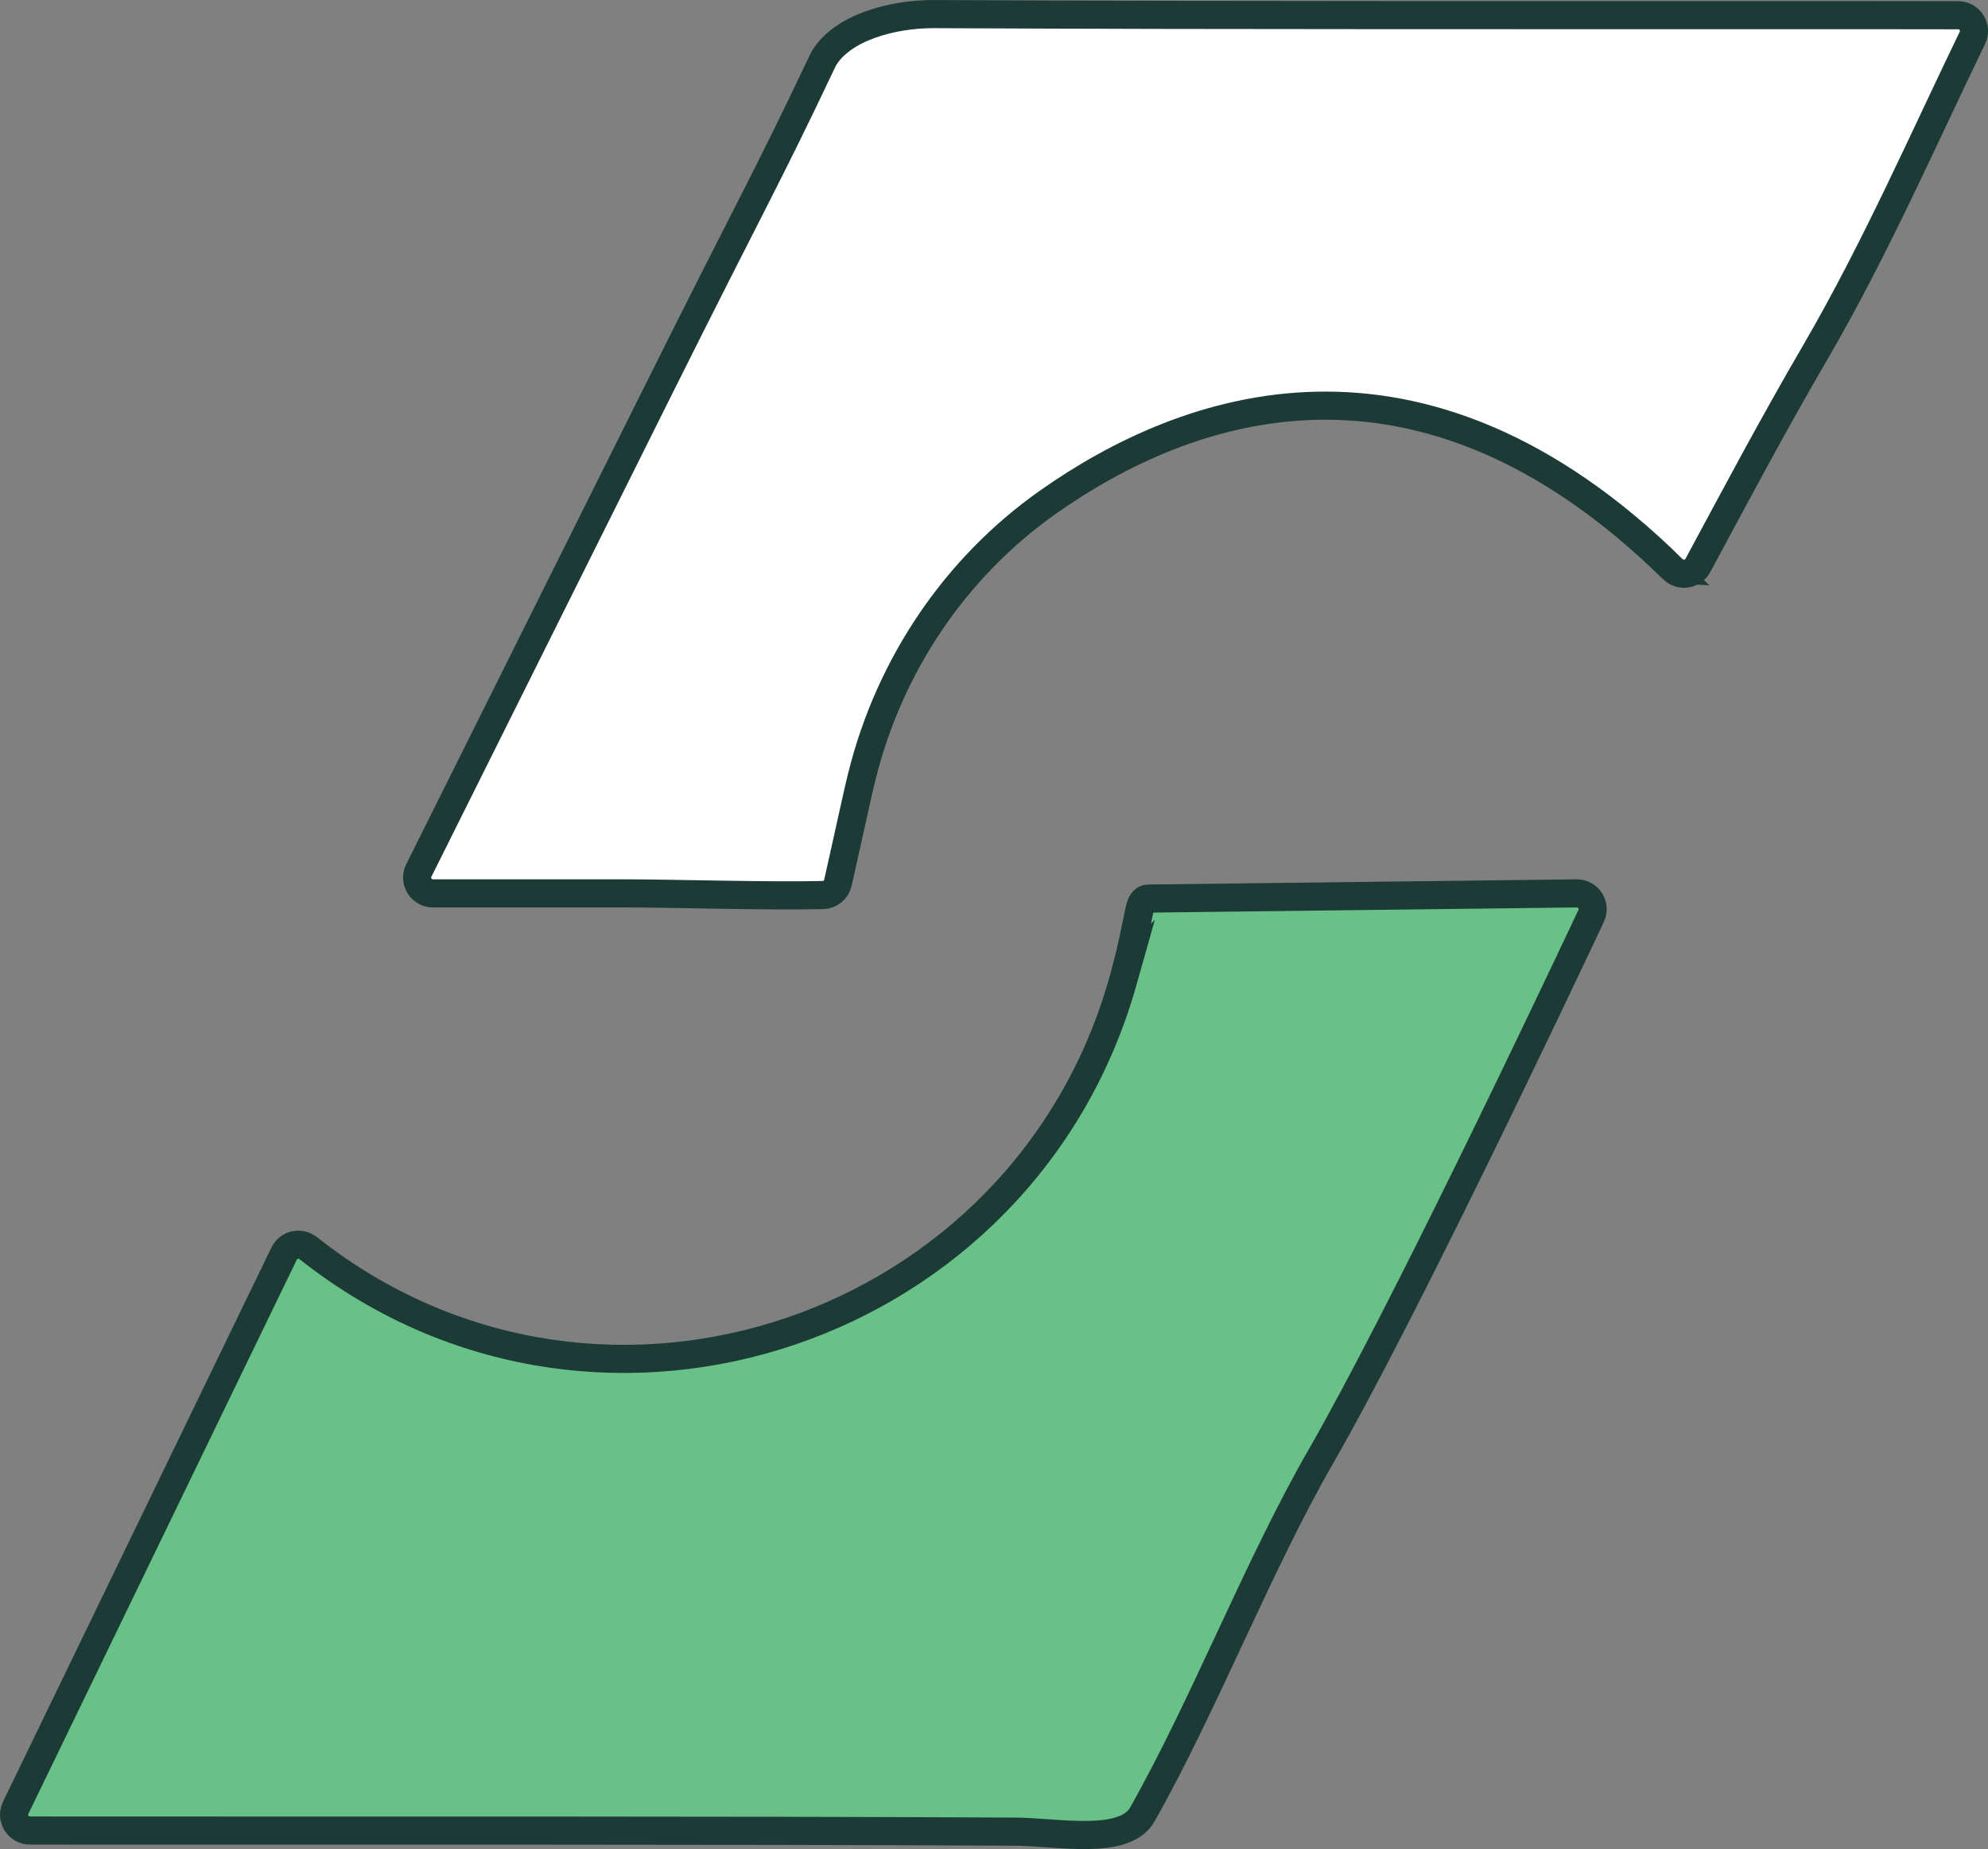
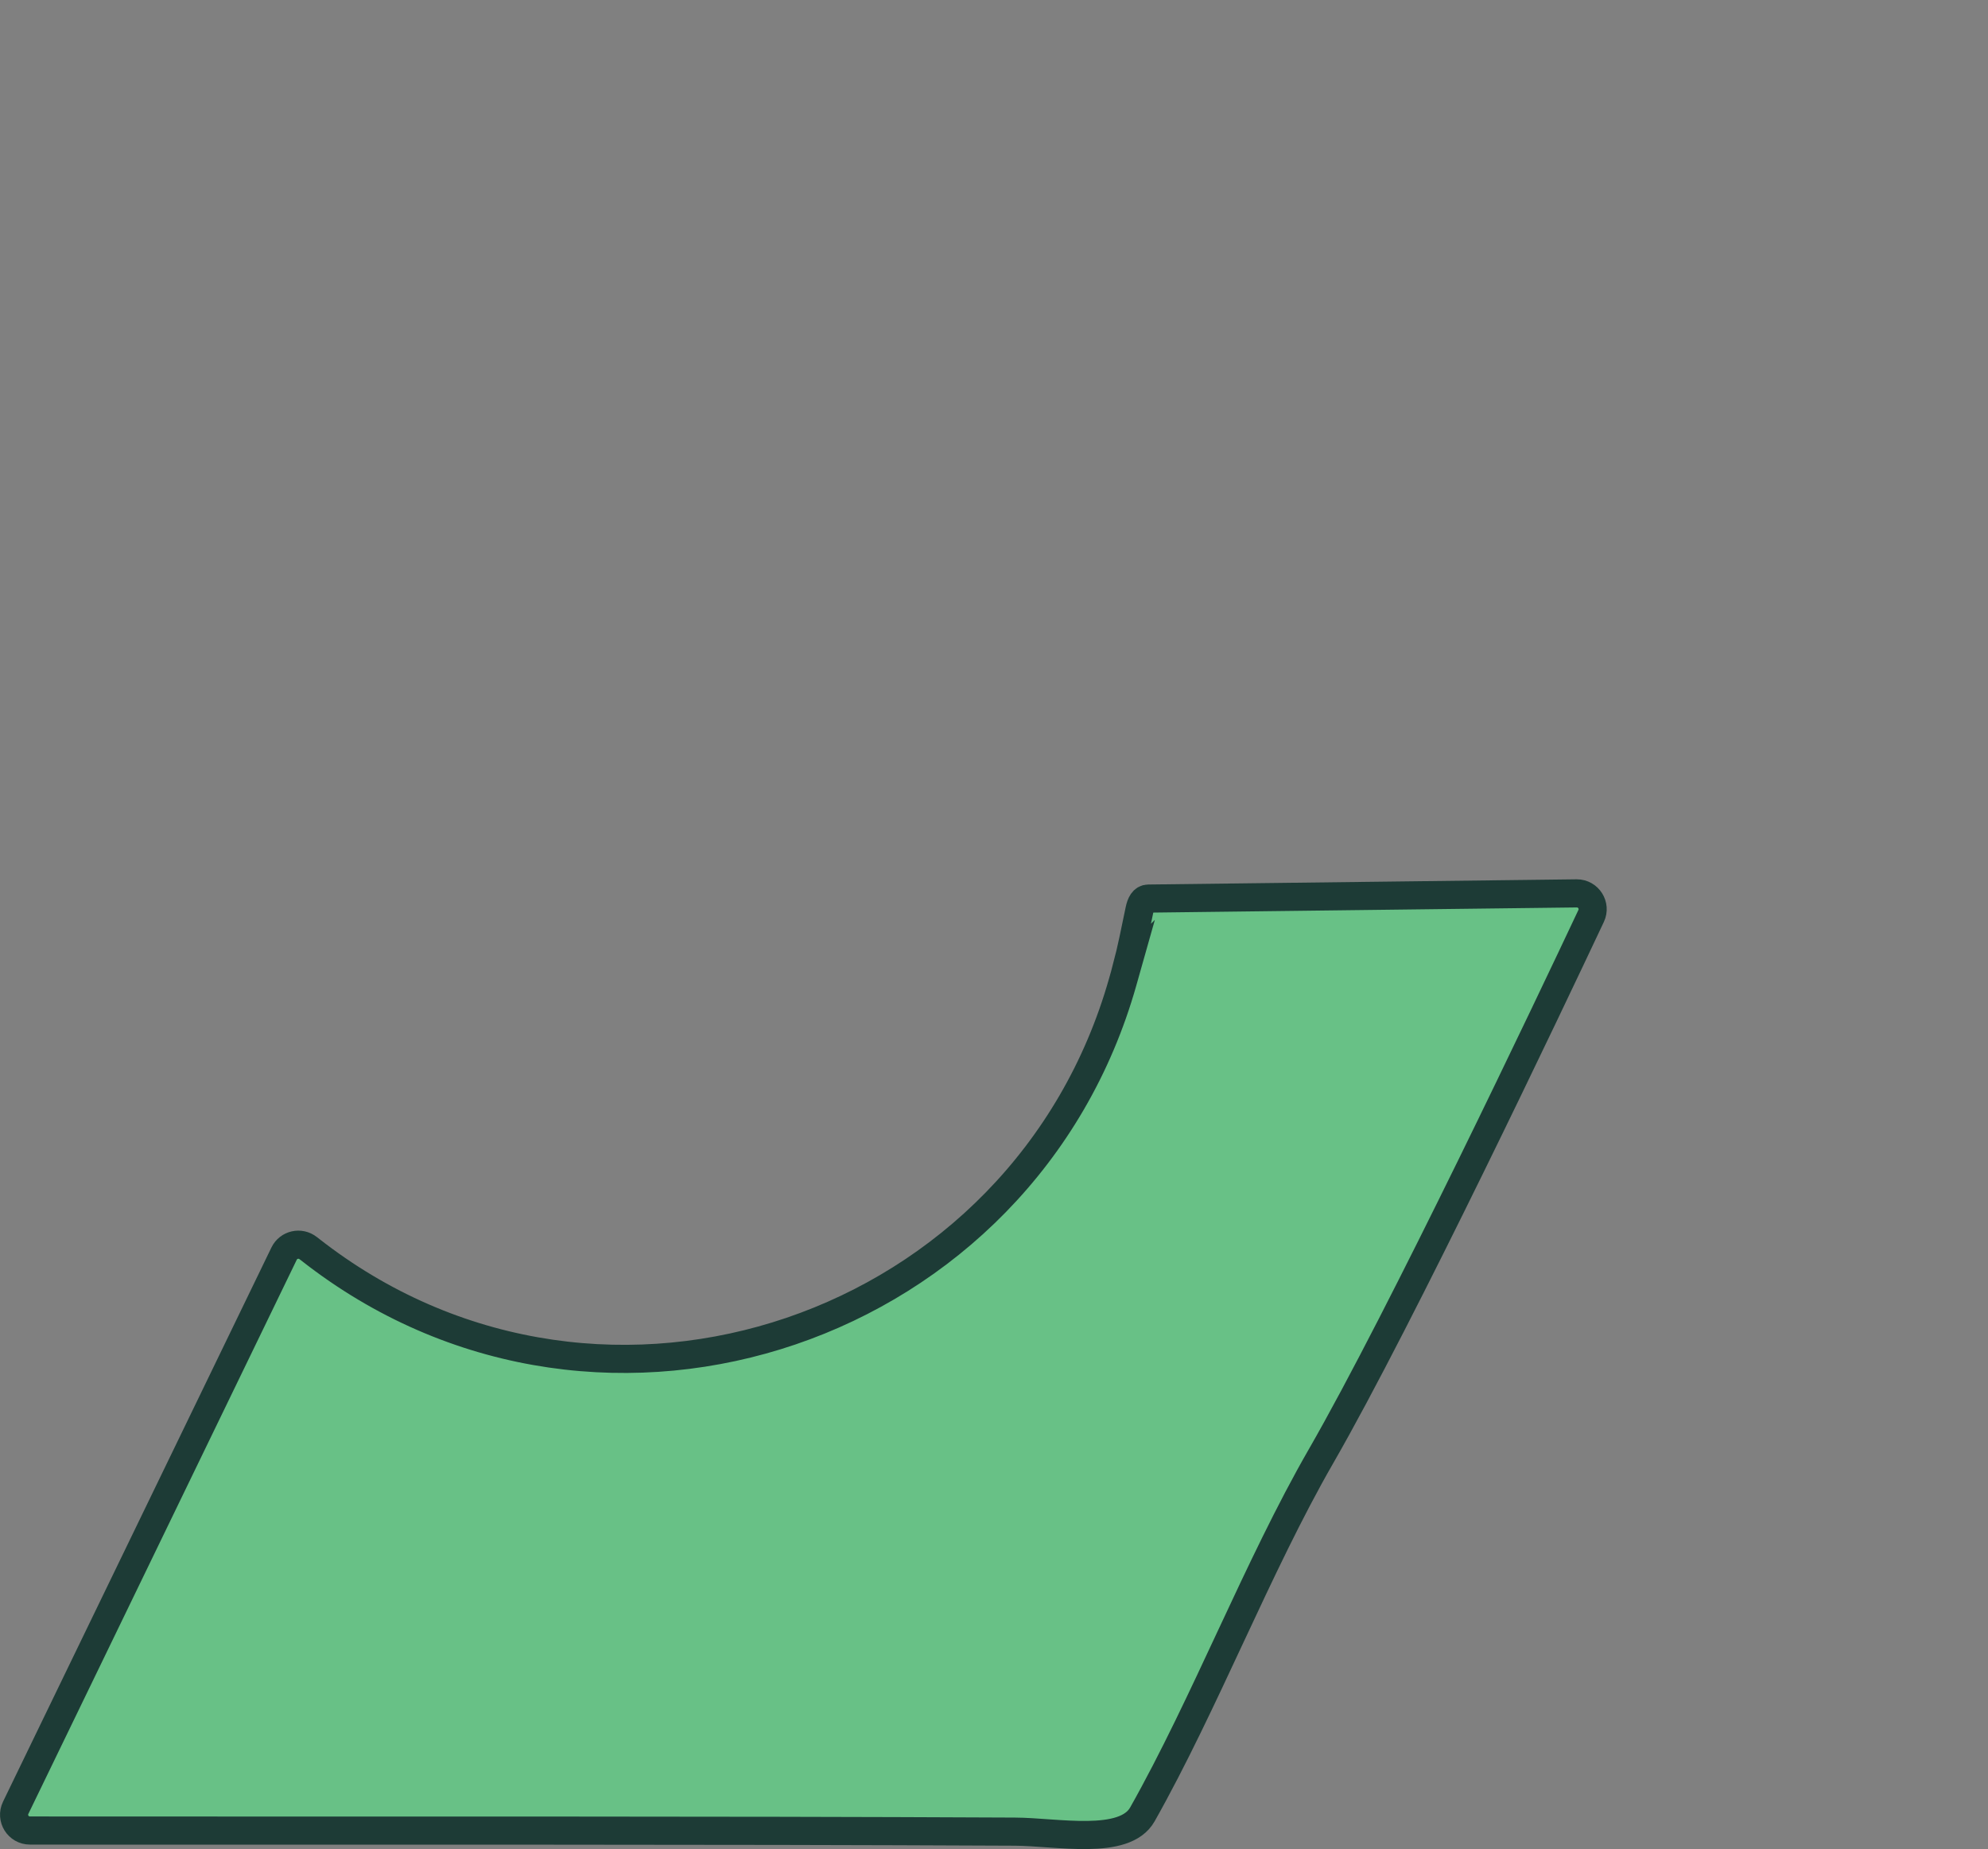
<svg xmlns="http://www.w3.org/2000/svg" id="Layer_2" data-name="Layer 2" viewBox="0 0 706.81 657.36">
  <rect x="0" y="0" width="706.81" height="657.36" fill="#808080" stroke="none" />
  <defs>
    <style>
      .cls-1 {
        fill: #fff;
      }

      .cls-1, .cls-2 {
        stroke: #1d3b36;
        stroke-miterlimit: 10;
        stroke-width: 10px;
      }

      .cls-2 {
        fill: #68c186;
      }
    </style>
  </defs>
  <g id="Layer_1-2" data-name="Layer 1">
    <g>
      <path class="cls-2" d="M400.56,344.12c1.77-6.81,3.13-13.72,4.56-20.61.48-2.29,1.35-4.06,3.15-4.06l152.35-1.85h0c4.12,0,6.85,4.29,5.09,8.02-14.52,30.83-67.51,142.51-96.05,192.1-22.52,39.13-41.31,88-63.5,127.31-6.37,11.28-30.38,6.2-45.36,6.13-111.37-.54-222.75-.31-334.12-.38l-16.05-.02c-4.15,0-6.86-4.34-5.05-8.08l95.43-197.02c1.57-3.24,5.73-4.17,8.57-1.94,1.03.81,2.06,1.61,3.1,2.39,102.51,77.87,251.47,26.8,286.5-97.08l1.39-4.92Z" />
-       <path class="cls-1" d="M594.74,202.33c2.68,2.63,7.13,1.99,8.92-1.32,14.11-26.18,26.05-48.81,42.09-76.36,21.17-36.35,39.68-78.61,55.5-111.16,1.81-3.73-.9-8.07-5.05-8.07l-32.06-.04c-110.7-.06-221.4.17-332.1-.37-14.78-.07-32.72,4.82-39.18,15.85-.1.17-.19.34-.27.52-20.42,43.11-24.86,49.83-58.92,118.12l-84.77,169.97c-1.86,3.74.86,8.13,5.04,8.13q36.56,0,68.48,0c16.49,0,50.6,1.06,70.16.59,2.58-.06,4.78-1.88,5.34-4.4l6.94-31.15c.52-2.36,1.08-4.71,1.67-7.05,9.85-39.22,33.09-73.85,66.15-97.13,48.77-34.35,131.77-64.84,222.08,23.87Z" />
    </g>
  </g>
</svg>